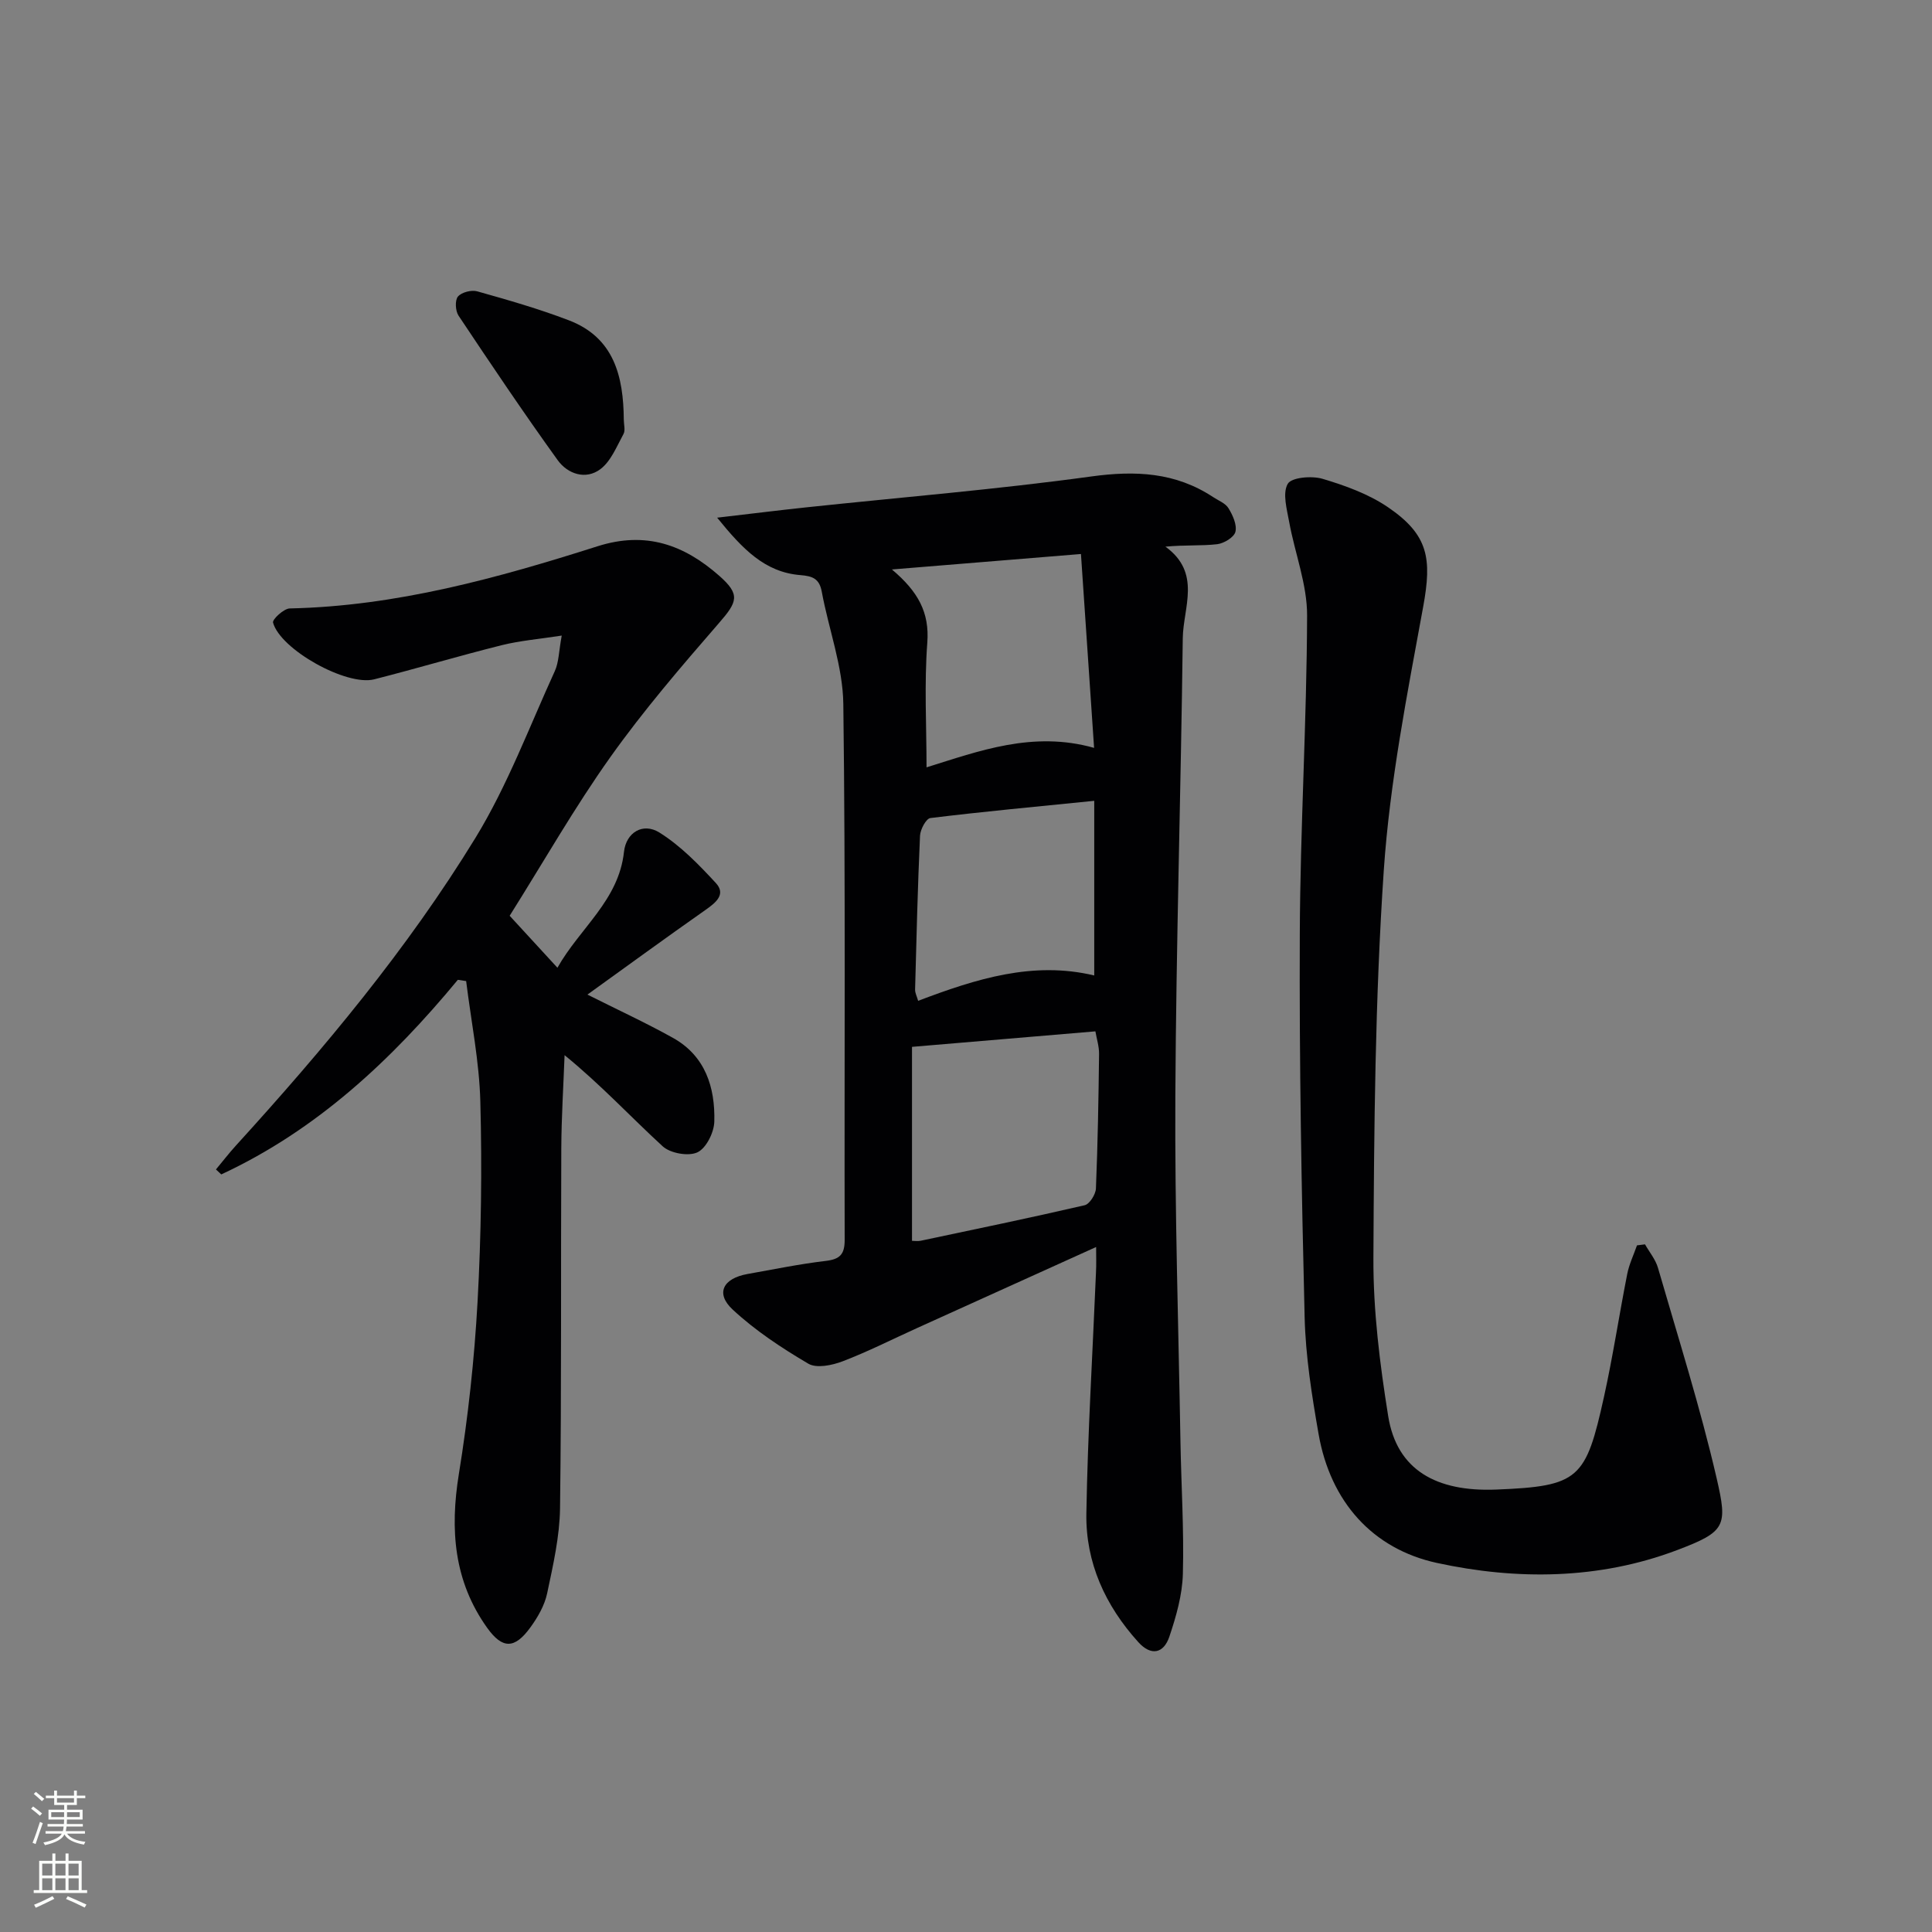
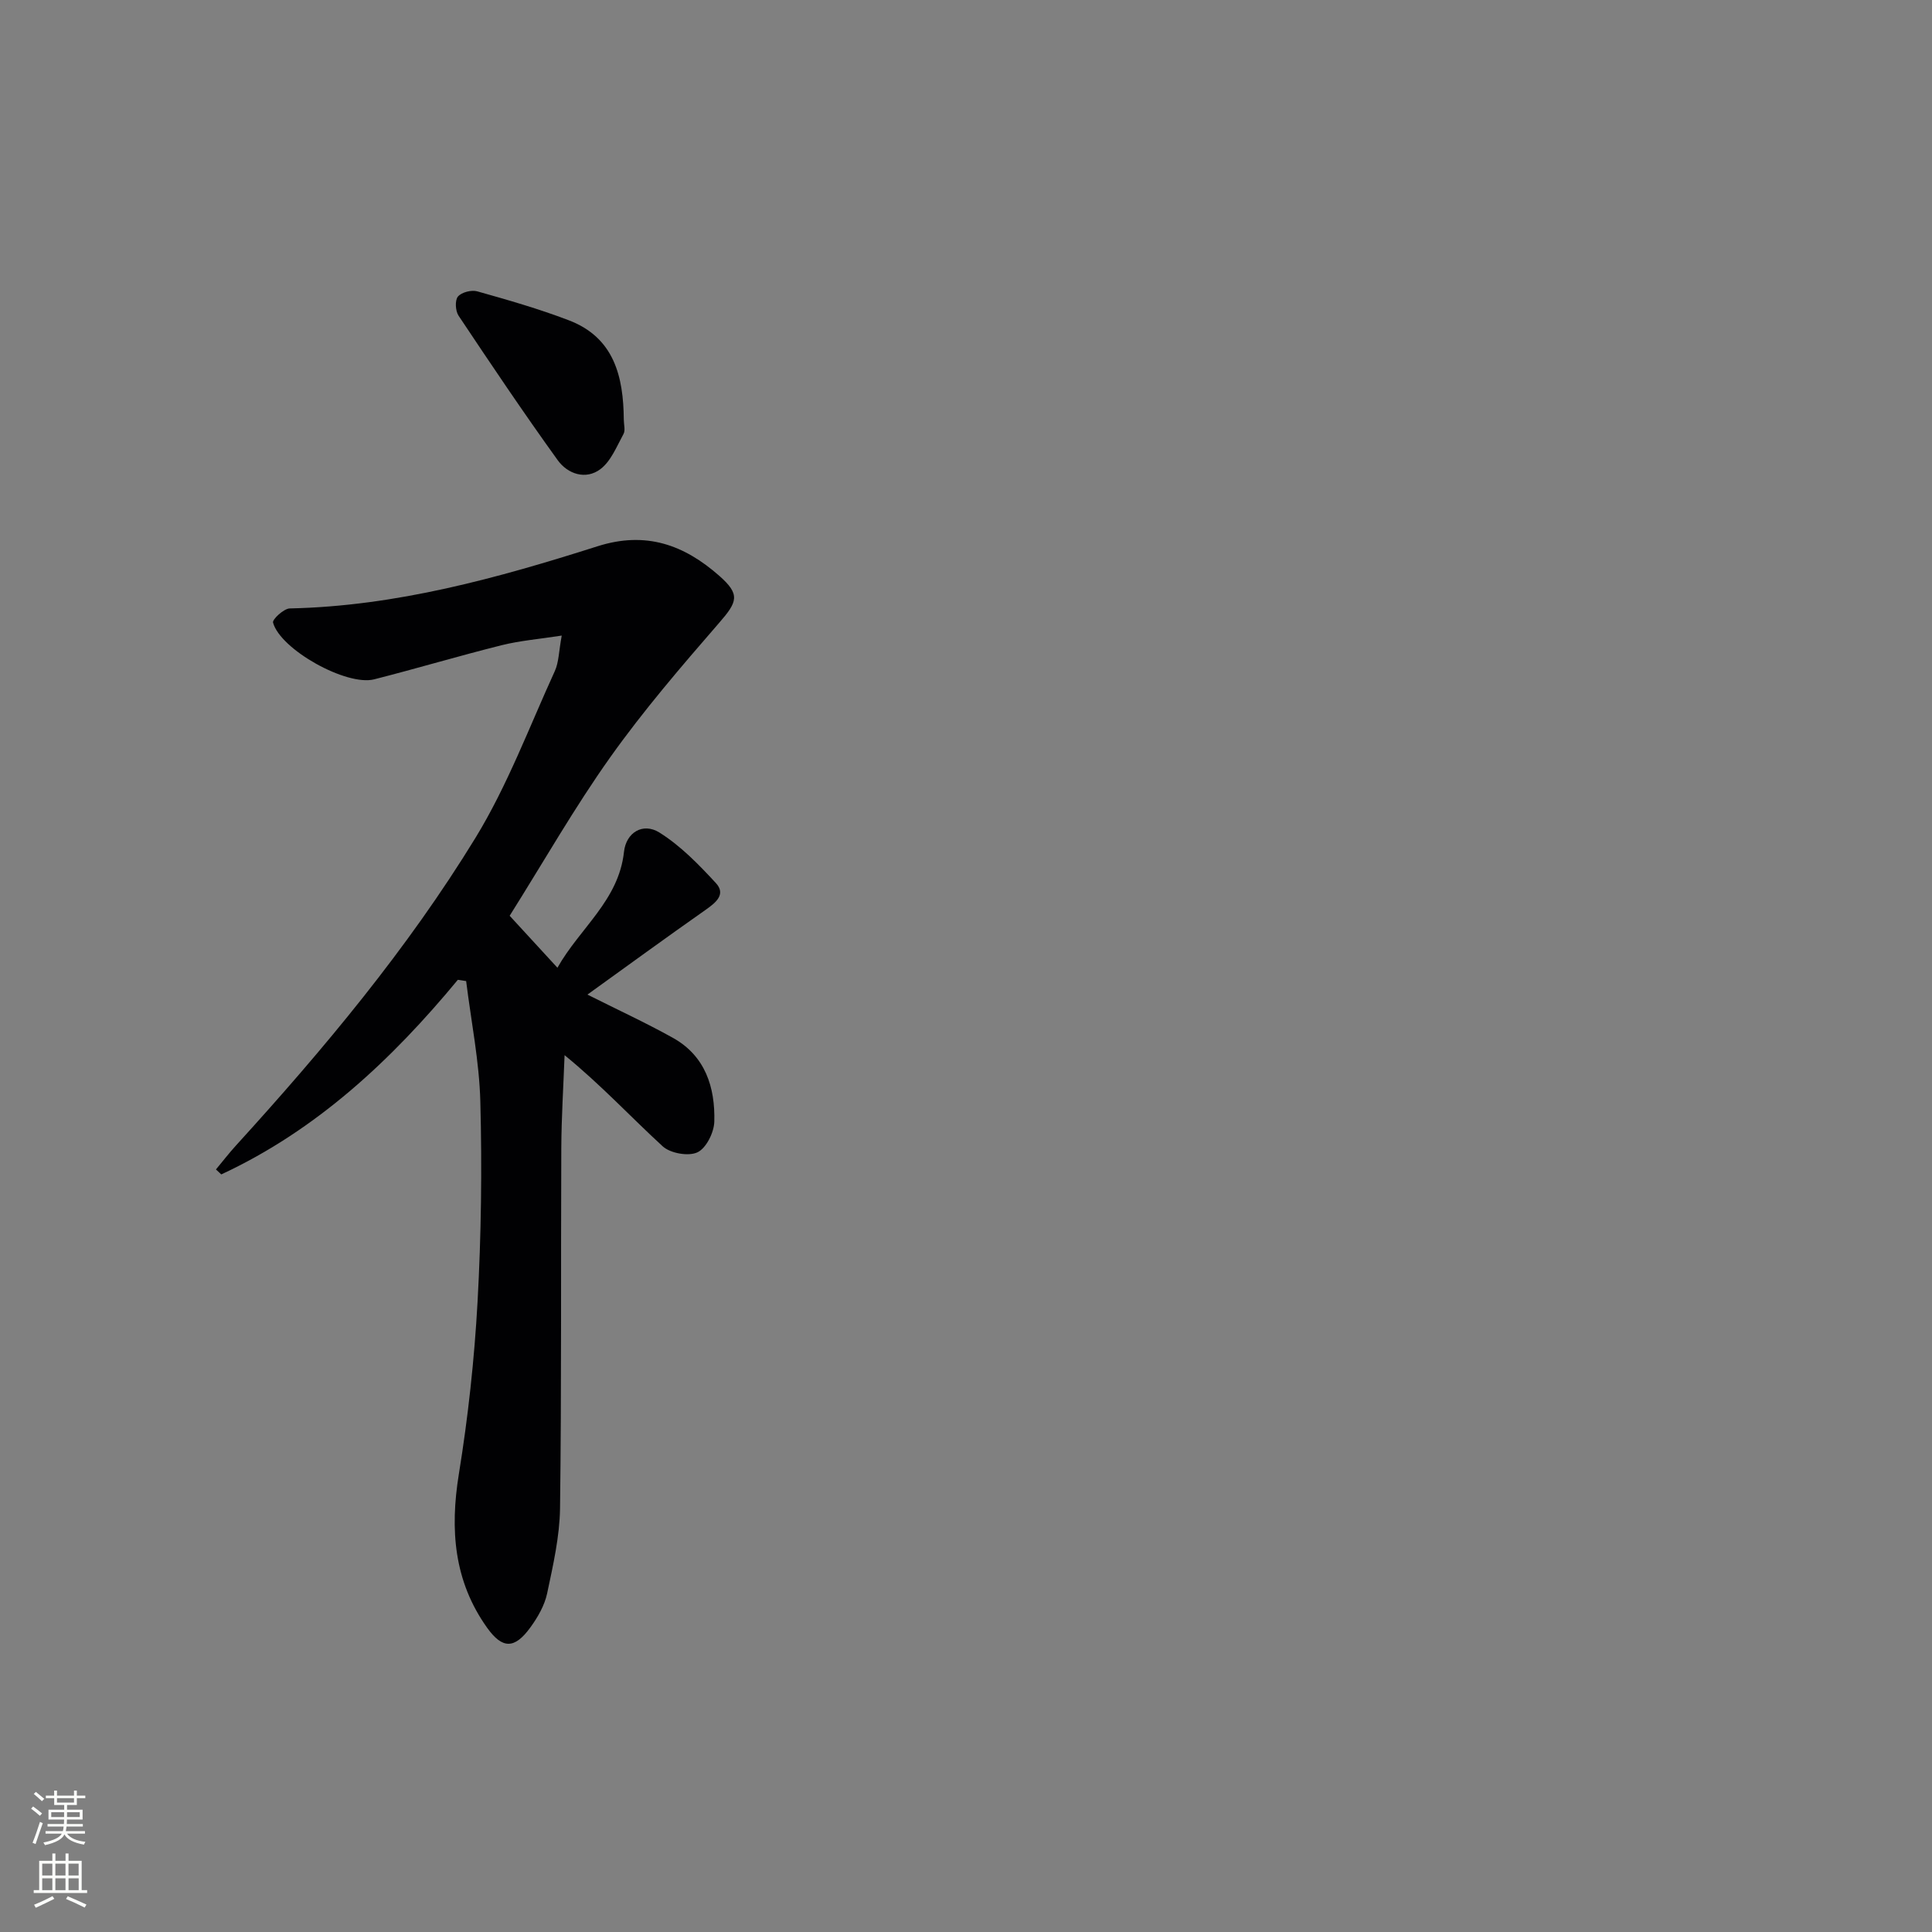
<svg xmlns="http://www.w3.org/2000/svg" enable-background="new 0 0 400 400" viewBox="0 0 400 400">
  <rect x="0" y="0" width="400" height="400" fill="#808080" stroke="none" />
  <g fill="#010103">
-     <path d="m226.94 258.18c-12.61 5.71-24.82 11.23-37.03 16.76-5.15 2.33-10.2 4.9-15.47 6.91-2.17.83-5.38 1.49-7.08.49-5.52-3.25-10.98-6.85-15.66-11.2-3.62-3.36-2.02-6.46 3.06-7.37 5.39-.96 10.77-2.07 16.2-2.71 2.92-.35 3.92-1.34 3.92-4.33-.09-37 .2-73.99-.28-110.98-.1-7.76-3.03-15.47-4.46-23.24-.5-2.73-1.93-3.24-4.44-3.44-7.36-.6-11.94-5.38-17.22-11.89 7.14-.83 12.8-1.54 18.47-2.14 19.66-2.09 39.38-3.7 58.96-6.39 9.17-1.26 17.46-.88 25.26 4.27 1.11.73 2.55 1.27 3.18 2.31.88 1.44 1.78 3.42 1.43 4.87-.27 1.13-2.36 2.4-3.77 2.57-3.28.38-6.63.12-10.72.51 7.53 5.45 3.67 12.6 3.59 18.98-.39 31.62-1.37 63.24-1.54 94.86-.12 23.8.65 47.61 1.06 71.41.16 9.15.75 18.31.5 27.44-.12 4.36-1.39 8.81-2.8 12.99-1.16 3.44-3.75 4.09-6.43 1.12-6.84-7.56-10.92-16.47-10.75-26.63.28-16.63 1.3-33.24 1.99-49.87.09-1.65.03-3.28.03-5.3zm-38.12-41.44v40.16c.52 0 1.2.11 1.82-.02 11.32-2.39 22.66-4.74 33.93-7.35 1.02-.24 2.28-2.24 2.33-3.47.38-9.27.54-18.56.65-27.84.02-1.56-.49-3.12-.76-4.69-12.65 1.06-24.81 2.09-37.97 3.21zm34.98-102.04c-13.03 1.07-25.48 2.09-39.14 3.2 5.45 4.59 7.79 8.92 7.33 15.13-.65 8.58-.16 17.25-.16 25.84 10.81-3.36 22.02-7.61 34.69-4.03-.91-13.39-1.79-26.44-2.72-40.14zm2.75 51.1c-11.89 1.2-22.93 2.22-33.93 3.57-.88.11-2.08 2.36-2.14 3.66-.48 10.61-.74 21.23-1.02 31.84-.02.72.39 1.46.63 2.34 11.99-4.55 23.77-8.28 36.46-5.25 0-11.98 0-23.72 0-36.16z" />
    <path d="m94.79 202.86c-13.77 16.65-29.26 31.13-48.98 40.29-.37-.34-.74-.69-1.1-1.03 1.38-1.65 2.69-3.36 4.14-4.95 18.17-19.96 35.49-40.67 49.59-63.7 6.61-10.81 11.12-22.91 16.42-34.51.85-1.85.83-4.09 1.44-7.37-4.73.73-8.63 1.05-12.38 1.98-8.86 2.21-17.61 4.83-26.46 7.08-5.73 1.45-19.42-6.18-20.93-11.75-.18-.66 2.23-2.91 3.47-2.93 22.02-.47 42.99-6.28 63.71-12.87 10.05-3.2 17.95-.27 25.2 6.11 4.42 3.89 3.77 5.39-.04 9.77-7.82 9.01-15.63 18.1-22.53 27.81-7.4 10.41-13.75 21.57-20.82 32.81 2.96 3.22 6.15 6.69 9.89 10.76 4.67-8.27 12.69-13.93 13.78-24 .44-4 3.91-6.13 7.34-3.99 4.37 2.73 8.13 6.61 11.67 10.44 2.14 2.31.08 4.02-2.05 5.52-8.26 5.8-16.42 11.75-24.53 17.59 6.02 3.03 11.98 5.77 17.69 8.95 6.72 3.74 8.77 10.25 8.58 17.35-.06 2.25-1.68 5.51-3.5 6.36-1.86.87-5.61.2-7.19-1.25-6.61-6.06-12.71-12.67-20.31-18.87-.24 6.44-.65 12.89-.68 19.33-.11 24.82.06 49.64-.26 74.46-.08 5.9-1.44 11.82-2.67 17.64-.53 2.5-1.95 4.96-3.48 7.06-3.25 4.47-5.77 4.5-8.94.07-6.9-9.66-7.72-20.33-5.86-31.83 1.91-11.78 3.21-23.71 3.87-35.62.76-13.78.94-27.62.58-41.42-.21-8.36-1.91-16.69-2.94-25.03-.58-.1-1.15-.18-1.72-.26z" />
-     <path d="m340.58 257.63c.92 1.62 2.19 3.14 2.69 4.88 4.19 14.49 8.76 28.9 12.15 43.58 2.28 9.89 1.91 11.02-8.24 14.86-16.16 6.11-33.22 6.21-49.67 2.64-13.35-2.9-22.06-12.68-24.51-26.68-1.4-8-2.69-16.11-2.89-24.2-.65-26.46-1.12-52.94-1-79.41.09-21.95 1.44-43.9 1.51-65.86.02-6.44-2.52-12.86-3.7-19.33-.48-2.66-1.43-5.97-.31-7.93.76-1.35 4.97-1.71 7.2-1.05 4.7 1.4 9.54 3.15 13.55 5.88 8.41 5.73 9.12 10.63 7.3 20.58-3.31 18.09-6.91 36.27-8.16 54.57-1.81 26.7-2.02 53.54-2.15 80.32-.05 10.91 1.33 21.91 3.06 32.71 1.79 11.18 9.98 15.7 22.35 15.21 17.22-.69 18.56-2.17 22.33-19.21 1.86-8.42 3.14-16.96 4.81-25.42.4-2.03 1.33-3.96 2.02-5.93.56-.06 1.11-.13 1.66-.21z" />
    <path d="m129.15 86.89c0 1 .36 2.19-.06 2.96-1.4 2.56-2.59 5.62-4.77 7.27-3.04 2.3-6.79 1.02-8.85-1.84-7.07-9.81-13.82-19.86-20.53-29.92-.66-.99-.78-3.18-.13-3.96.75-.89 2.8-1.42 4-1.08 6.37 1.79 12.75 3.62 18.92 5.98 9.42 3.57 11.35 11.65 11.42 20.59z" />
  </g>
  <path d="m6.44 374.46.42-.45c.65.47 1.27.95 1.85 1.44l-.45.49c-.65-.56-1.25-1.06-1.82-1.48m.93 7.33-.63-.26c.55-1.36 1.05-2.8 1.53-4.33.19.1.38.19.59.27-.47 1.29-.96 2.73-1.49 4.32m-.38-10.38.44-.42c.43.34 1.01.82 1.74 1.44l-.49.49c-.53-.51-1.09-1.01-1.69-1.51m2.5.35h1.72v-1.04h.59v1.04h3.52v-1.04h.59v1.04h1.75v.53h-1.75v1.42h-2.03v.97h3.22v2.03h-3.24c0 .35-.01.66-.03.93h3.32v.53h-3.37c-.03.27-.08.58-.15.94h3.96v.53h-3.71c.67.92 1.93 1.48 3.79 1.68-.13.24-.23.44-.29.59-2.13-.38-3.48-1.08-4.04-2.12-.43.97-1.77 1.72-4.03 2.23-.09-.19-.2-.37-.33-.55 2.1-.42 3.37-1.03 3.81-1.83h-3.36v-.53h3.58c.08-.29.13-.61.16-.94h-3.33v-.53h3.39c.02-.27.04-.58.04-.93h-3.23v-2.03h3.25v-.97h-2.07v-1.42h-1.73zm1.12 3.44v1h2.65c.01-.3.02-.44.01-.4v-.25-.35zm1.19-2h3.52v-.91h-3.52zm4.71 2h-2.63v.59c0 .15-.01.28-.01.4h2.64z" fill="#fbfcfa" />
  <path d="m13.56 383.74h.63v1.52h2.72v6.07h1.13v.6h-11.06v-.6h1.13v-6.07h2.73v-1.52h.63v1.52h2.1v-1.52zm-2.69 8.83.38.56c-1.24.63-2.53 1.25-3.85 1.85-.1-.21-.21-.42-.34-.63 1.37-.55 2.63-1.15 3.81-1.78m-2.13-4.27h2.1v-2.45h-2.1zm0 3.04h2.1v-2.46h-2.1zm2.72-3.04h2.1v-2.45h-2.1zm0 3.04h2.1v-2.46h-2.1zm6.07 3.6c-1.41-.71-2.7-1.3-3.86-1.78l.35-.56c1.45.62 2.75 1.19 3.88 1.72zm-1.25-9.09h-2.1v2.45h2.1zm-2.09 5.49h2.1v-2.46h-2.1z" fill="#fbfcfa" />
</svg>